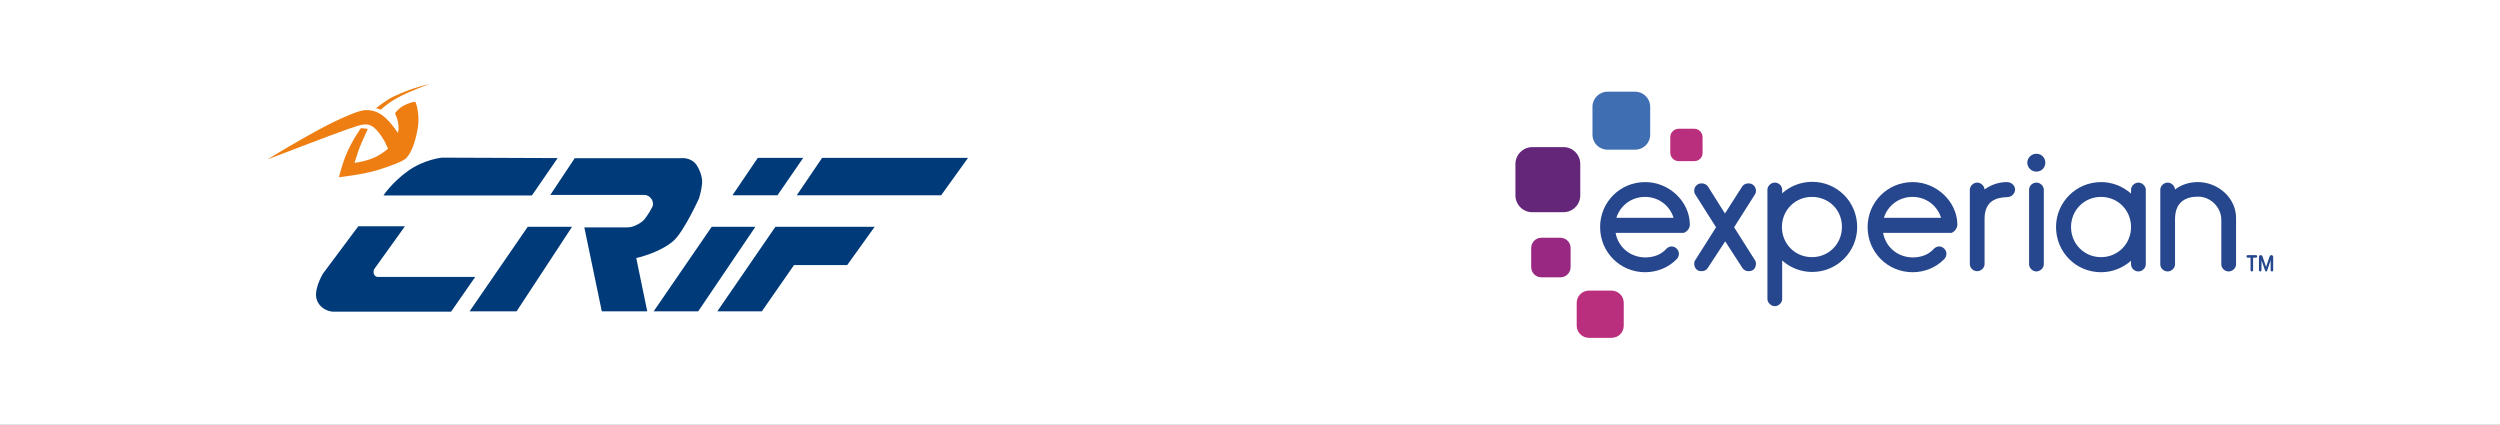
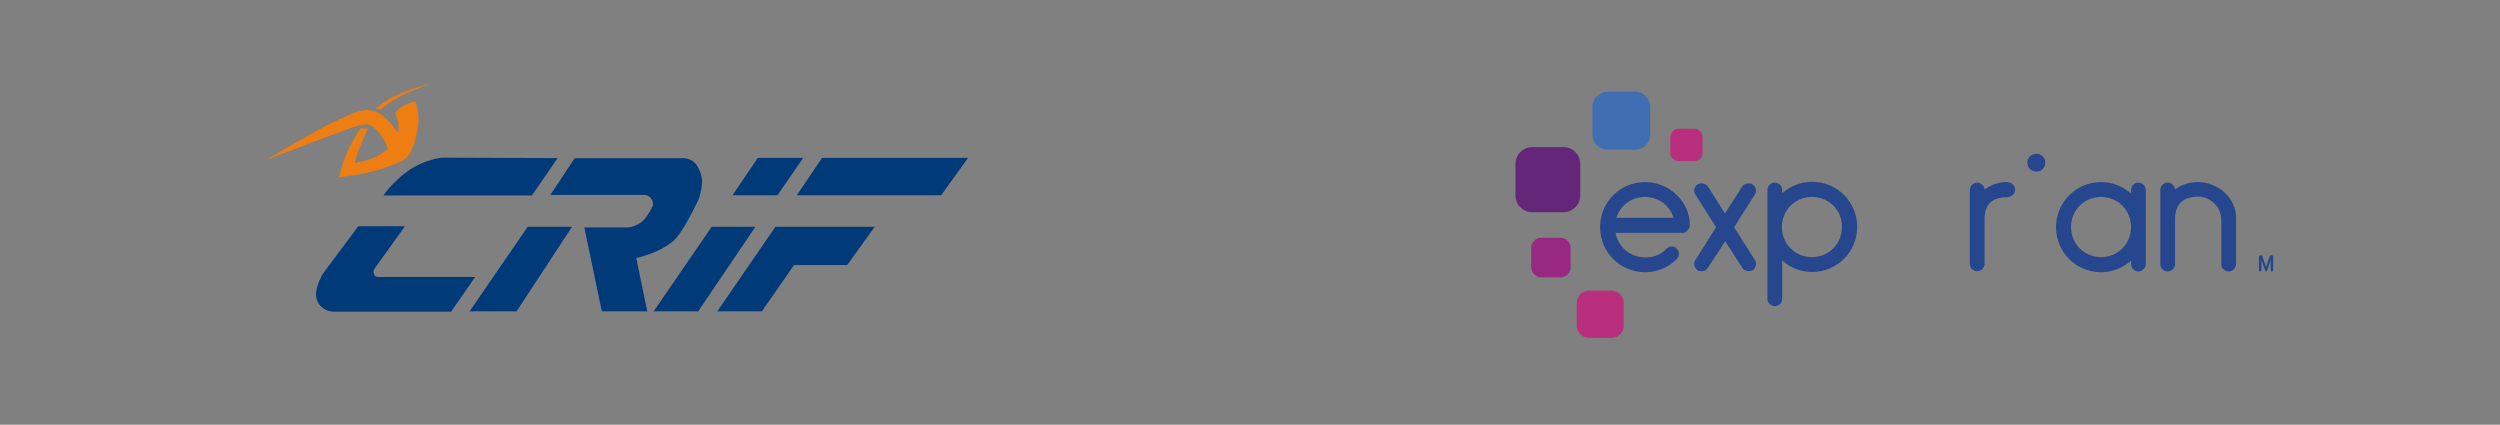
<svg xmlns="http://www.w3.org/2000/svg" width="518" height="88" viewBox="0 0 518 88" fill="none">
  <rect x="0" y="0" width="518" height="88" fill="#808080" stroke="none" />
  <g clip-path="url(#clip0_135_4897)">
-     <rect width="1440" height="3989" transform="translate(-744 -677)" fill="white" />
    <path d="M338.811 31.009H333.069C331.33 31.009 329.96 29.634 329.96 27.888V22.121C329.96 20.428 331.33 19 333.069 19H338.811C340.497 19 341.92 20.375 341.92 22.121V27.888C341.92 29.634 340.55 31.009 338.811 31.009Z" fill="#406EB3" />
    <path d="M323.901 43.971H317.473C315.524 43.971 313.996 42.384 313.996 40.479V33.972C313.996 32.067 315.576 30.48 317.473 30.48H323.954C325.903 30.48 327.431 32.067 327.431 33.972V40.479C327.431 42.437 325.85 43.971 323.901 43.971Z" fill="#632678" />
    <path d="M323.321 57.462H319.37C318.211 57.462 317.262 56.51 317.262 55.346V51.378C317.262 50.214 318.211 49.261 319.37 49.261H323.321C324.48 49.261 325.429 50.214 325.429 51.378V55.346C325.429 56.51 324.48 57.462 323.321 57.462Z" fill="#982881" />
    <path d="M333.912 70H329.222C327.853 70 326.693 68.889 326.693 67.461V62.752C326.693 61.377 327.8 60.213 329.222 60.213H333.912C335.281 60.213 336.441 61.324 336.441 62.752V67.461C336.441 68.889 335.334 70 333.912 70Z" fill="#BA2F7D" />
    <path d="M351.035 33.39H347.821C346.872 33.39 346.082 32.596 346.082 31.644V28.417C346.082 27.465 346.872 26.671 347.821 26.671H351.035C351.983 26.671 352.773 27.465 352.773 28.417V31.644C352.826 32.596 352.036 33.39 351.035 33.39Z" fill="#BA2F7D" />
    <path d="M421.952 35.559C423.006 35.559 423.796 34.713 423.796 33.707C423.796 32.649 422.953 31.856 421.952 31.856C420.899 31.856 420.056 32.702 420.056 33.707C420.056 34.713 420.899 35.559 421.952 35.559Z" fill="#26478D" />
    <path d="M353.827 55.557C353.564 55.98 353.09 56.192 352.563 56.192C352.299 56.192 351.93 56.139 351.72 55.98C351.298 55.716 351.035 55.187 351.035 54.658C351.035 54.393 351.087 54.129 351.245 53.917L355.566 47.092L351.245 40.268C351.087 40.056 351.035 39.739 351.035 39.527C351.035 38.998 351.298 38.469 351.772 38.204C352.036 38.045 352.299 37.993 352.563 37.993C353.09 37.993 353.564 38.204 353.88 38.627L357.41 44.235L360.993 38.627C361.256 38.204 361.783 37.993 362.31 37.993C362.573 37.993 362.837 38.046 363.1 38.204C363.574 38.469 363.838 38.998 363.838 39.527C363.838 39.791 363.785 40.056 363.627 40.268L359.307 47.092L363.627 53.917C363.785 54.129 363.838 54.393 363.838 54.658C363.838 55.187 363.574 55.769 363.153 55.98C362.889 56.139 362.573 56.192 362.31 56.192C361.783 56.192 361.361 55.98 361.045 55.557L357.463 50.002L353.827 55.557Z" fill="#26478D" />
    <path d="M369.265 40.056C370.898 38.575 373.111 37.675 375.482 37.675C380.698 37.675 384.808 41.855 384.808 47.039C384.808 52.171 380.645 56.351 375.482 56.351C373.111 56.351 370.898 55.451 369.265 53.97V61.959C369.265 62.752 368.527 63.44 367.737 63.44C366.999 63.44 366.209 62.752 366.209 61.959V39.315C366.209 38.522 366.947 37.834 367.737 37.834C368.58 37.834 369.265 38.522 369.265 39.315V40.056ZM375.429 40.797C371.952 40.797 369.212 43.548 369.212 47.039C369.212 50.531 371.952 53.282 375.429 53.282C378.907 53.282 381.646 50.531 381.646 47.039C381.699 43.548 378.959 40.797 375.429 40.797Z" fill="#26478D" />
    <path d="M411.204 45.346V54.711C411.204 55.504 410.466 56.192 409.676 56.192C408.833 56.192 408.148 55.504 408.148 54.711V39.315C408.148 38.522 408.886 37.834 409.676 37.834C410.414 37.834 411.151 38.469 411.204 39.262C412.468 38.31 414.102 37.728 415.84 37.728C416.789 37.728 417.526 38.469 417.526 39.262C417.526 40.109 416.789 40.849 415.84 40.849C413.469 40.903 411.204 41.749 411.204 45.346Z" fill="#26478D" />
-     <path d="M421.952 37.834C421.109 37.834 420.424 38.522 420.424 39.315V54.764C420.424 55.557 421.162 56.245 421.952 56.245C422.69 56.245 423.48 55.557 423.48 54.764V39.315C423.48 38.522 422.743 37.834 421.952 37.834Z" fill="#26478D" />
    <path d="M441.552 39.315C441.552 38.522 442.29 37.834 443.08 37.834C443.818 37.834 444.608 38.522 444.608 39.315V54.764C444.608 55.557 443.87 56.245 443.08 56.245C442.237 56.245 441.552 55.557 441.552 54.764V54.023C439.866 55.504 437.706 56.404 435.335 56.404C430.119 56.404 426.009 52.224 426.009 47.039C426.009 41.908 430.172 37.728 435.335 37.728C437.706 37.728 439.866 38.627 441.552 40.109V39.315ZM435.335 53.282C438.812 53.282 441.552 50.531 441.552 47.039C441.552 43.548 438.812 40.797 435.335 40.797C431.858 40.797 429.118 43.548 429.118 47.039C429.118 50.531 431.858 53.282 435.335 53.282Z" fill="#26478D" />
    <path d="M460.256 45.558C460.256 42.966 458.043 40.744 455.461 40.744C452.985 40.744 450.667 41.749 450.667 45.399V54.764C450.667 55.557 449.929 56.245 449.139 56.245C448.296 56.245 447.611 55.557 447.611 54.764V39.315C447.611 38.522 448.348 37.834 449.139 37.834C449.876 37.834 450.614 38.469 450.667 39.262C451.984 38.257 453.617 37.728 455.409 37.728C459.571 37.728 463.312 41.008 463.312 45.135V54.764C463.312 55.557 462.574 56.245 461.784 56.245C460.941 56.245 460.256 55.557 460.256 54.764V45.558Z" fill="#26478D" />
    <path d="M350.139 46.51C350.086 41.749 345.872 37.728 340.866 37.728C335.65 37.728 331.541 41.908 331.541 47.039C331.541 52.277 335.703 56.404 340.866 56.404C343.343 56.404 345.661 55.451 347.347 53.758C347.663 53.494 347.874 53.018 347.874 52.594C347.874 51.748 347.136 51.06 346.346 51.06C345.872 51.06 345.45 51.325 345.134 51.695C344.08 52.806 342.552 53.335 340.919 53.335C337.81 53.335 335.281 51.219 334.754 48.256H348.664C348.664 48.256 348.664 48.256 348.717 48.256H348.769H348.822C348.875 48.256 348.927 48.256 348.98 48.203C349.612 47.939 350.139 47.304 350.139 46.51ZM340.866 40.797C343.659 40.797 345.977 42.595 346.767 45.135H334.913C335.703 42.595 338.021 40.797 340.866 40.797Z" fill="#26478D" />
-     <path d="M405.566 46.51C405.514 41.749 401.246 37.728 396.293 37.728C391.077 37.728 386.968 41.908 386.968 47.039C386.968 52.277 391.13 56.404 396.293 56.404C398.77 56.404 401.088 55.451 402.774 53.758C403.09 53.494 403.301 53.018 403.301 52.594C403.301 51.748 402.563 51.06 401.773 51.06C401.299 51.06 400.877 51.325 400.561 51.695C399.507 52.806 397.979 53.335 396.346 53.335C393.238 53.335 390.709 51.219 390.182 48.256H404.091C404.091 48.256 404.091 48.256 404.144 48.256H404.197C404.249 48.256 404.302 48.256 404.302 48.256H404.355C404.987 47.992 405.566 47.304 405.566 46.51ZM396.293 40.797C399.086 40.797 401.404 42.595 402.194 45.135H390.34C391.13 42.595 393.448 40.797 396.293 40.797Z" fill="#26478D" />
-     <path d="M466.579 56.245C466.421 56.245 466.315 56.139 466.315 55.98V53.388H465.736C465.578 53.388 465.472 53.282 465.472 53.123C465.472 52.965 465.578 52.859 465.736 52.859H467.422C467.58 52.859 467.685 52.965 467.685 53.123C467.685 53.282 467.58 53.388 467.422 53.388H466.842V55.98C466.842 56.139 466.737 56.245 466.579 56.245Z" fill="#26478D" />
    <path d="M469.582 56.245C469.424 56.245 469.371 56.139 469.318 56.033L468.581 53.917V55.98C468.581 56.139 468.475 56.245 468.317 56.245C468.159 56.245 468.054 56.139 468.054 55.98V53.229C468.054 53.018 468.212 52.859 468.423 52.859C468.581 52.859 468.739 52.965 468.791 53.123L469.529 55.293L470.267 53.123C470.319 52.965 470.477 52.859 470.635 52.859C470.846 52.859 471.004 53.018 471.004 53.229V55.98C471.004 56.139 470.899 56.245 470.741 56.245C470.583 56.245 470.477 56.139 470.477 55.98V53.917C470.372 54.235 470.214 54.764 470.056 55.187C469.792 56.033 469.74 56.033 469.74 56.033C469.792 56.192 469.687 56.245 469.582 56.245Z" fill="#26478D" />
    <path d="M93.469 64.576L98.461 57.386H78.435C78.435 57.386 77.677 57.479 77.462 56.722C77.252 55.971 77.683 55.556 77.683 55.556L83.912 46.876H74.242L66.888 56.734C66.888 56.734 65.57 58.934 65.477 60.886C65.384 62.843 66.947 64.391 68.924 64.576H93.469ZM148.626 64.512L160.664 46.991H181.234L175.535 54.926H164.519L157.854 64.512H148.626ZM170.338 32.716H200.577L195.008 40.459H165.09L170.338 32.716ZM135.435 64.512L147.466 46.991H156.518L144.662 64.512H135.435ZM157.013 32.716H166.425L161.095 40.459H151.765L157.013 32.716ZM134.112 64.512L131.832 53.465C131.832 53.465 136.485 52.483 139.459 49.977C141.669 48.106 144.837 41.095 144.837 41.095C144.837 41.095 145.35 39.507 145.478 37.982C145.607 36.457 144.697 34.697 144.329 34.178C143.128 32.49 141.104 32.779 141.104 32.779H119.082L114.021 40.396H133.243C133.243 40.396 134.077 40.27 134.712 40.905C135.355 41.534 135.289 42.169 135.289 42.487C135.289 42.805 134.205 44.647 133.5 45.473C132.793 46.292 131.446 46.864 130.934 46.991C130.421 47.118 129.848 47.118 129.848 47.118H121.073L124.694 64.512L134.112 64.512ZM97.296 64.512L109.344 46.991H118.53L107.035 64.512H97.296ZM115.543 32.757L110.206 40.5H79.45C79.45 40.5 81.141 37.872 84.489 35.454C87.837 33.033 91.563 32.663 91.563 32.663L115.543 32.757Z" fill="#003A79" />
    <path d="M72.213 26.705C75.134 25.711 76.348 25.186 77.963 26.878C79.573 28.569 80.389 30.792 80.389 30.792C80.389 30.792 79.006 32.162 76.761 32.97C75.28 33.508 73.466 33.75 73.466 33.75C73.466 33.75 73.904 32.207 74.37 30.937C74.831 29.66 76.225 26.705 76.225 26.705L74.802 26.542C74.802 26.542 73.146 28.748 71.828 31.792C70.825 34.112 70.236 36.724 70.236 36.724C70.236 36.724 75.414 36.146 78.412 35.187C81.409 34.228 83.632 33.367 84.203 32.732C84.78 32.097 85.842 30.607 86.53 26.739C87.114 23.454 86.081 21.125 86.081 21.125C86.081 21.125 85.707 20.952 84.156 21.634C83.858 21.766 83.591 21.911 83.351 22.049C82.843 22.344 82.196 22.985 81.847 23.454C82.336 24.482 82.827 26.11 82.447 27.547C80.728 24.96 79.199 23.596 77.788 23.124C75.741 22.448 74.662 22.782 70.51 24.63C66.888 26.242 60.24 30.088 56.858 32.156C56.006 32.681 55.423 33.033 55.423 33.033C55.423 33.033 69.069 27.777 72.213 26.705ZM78.914 22.725C78.914 22.725 80.121 21.489 82.406 20.241C85.037 18.798 88.963 17.424 88.963 17.424C88.963 17.424 85.807 18.002 81.568 19.987C79.986 20.732 77.928 22.407 77.928 22.407L78.914 22.725Z" fill="#EE7E12" />
  </g>
  <defs>
    <clipPath id="clip0_135_4897">
      <rect width="1440" height="3989" fill="white" transform="translate(-744 -677)" />
    </clipPath>
  </defs>
</svg>